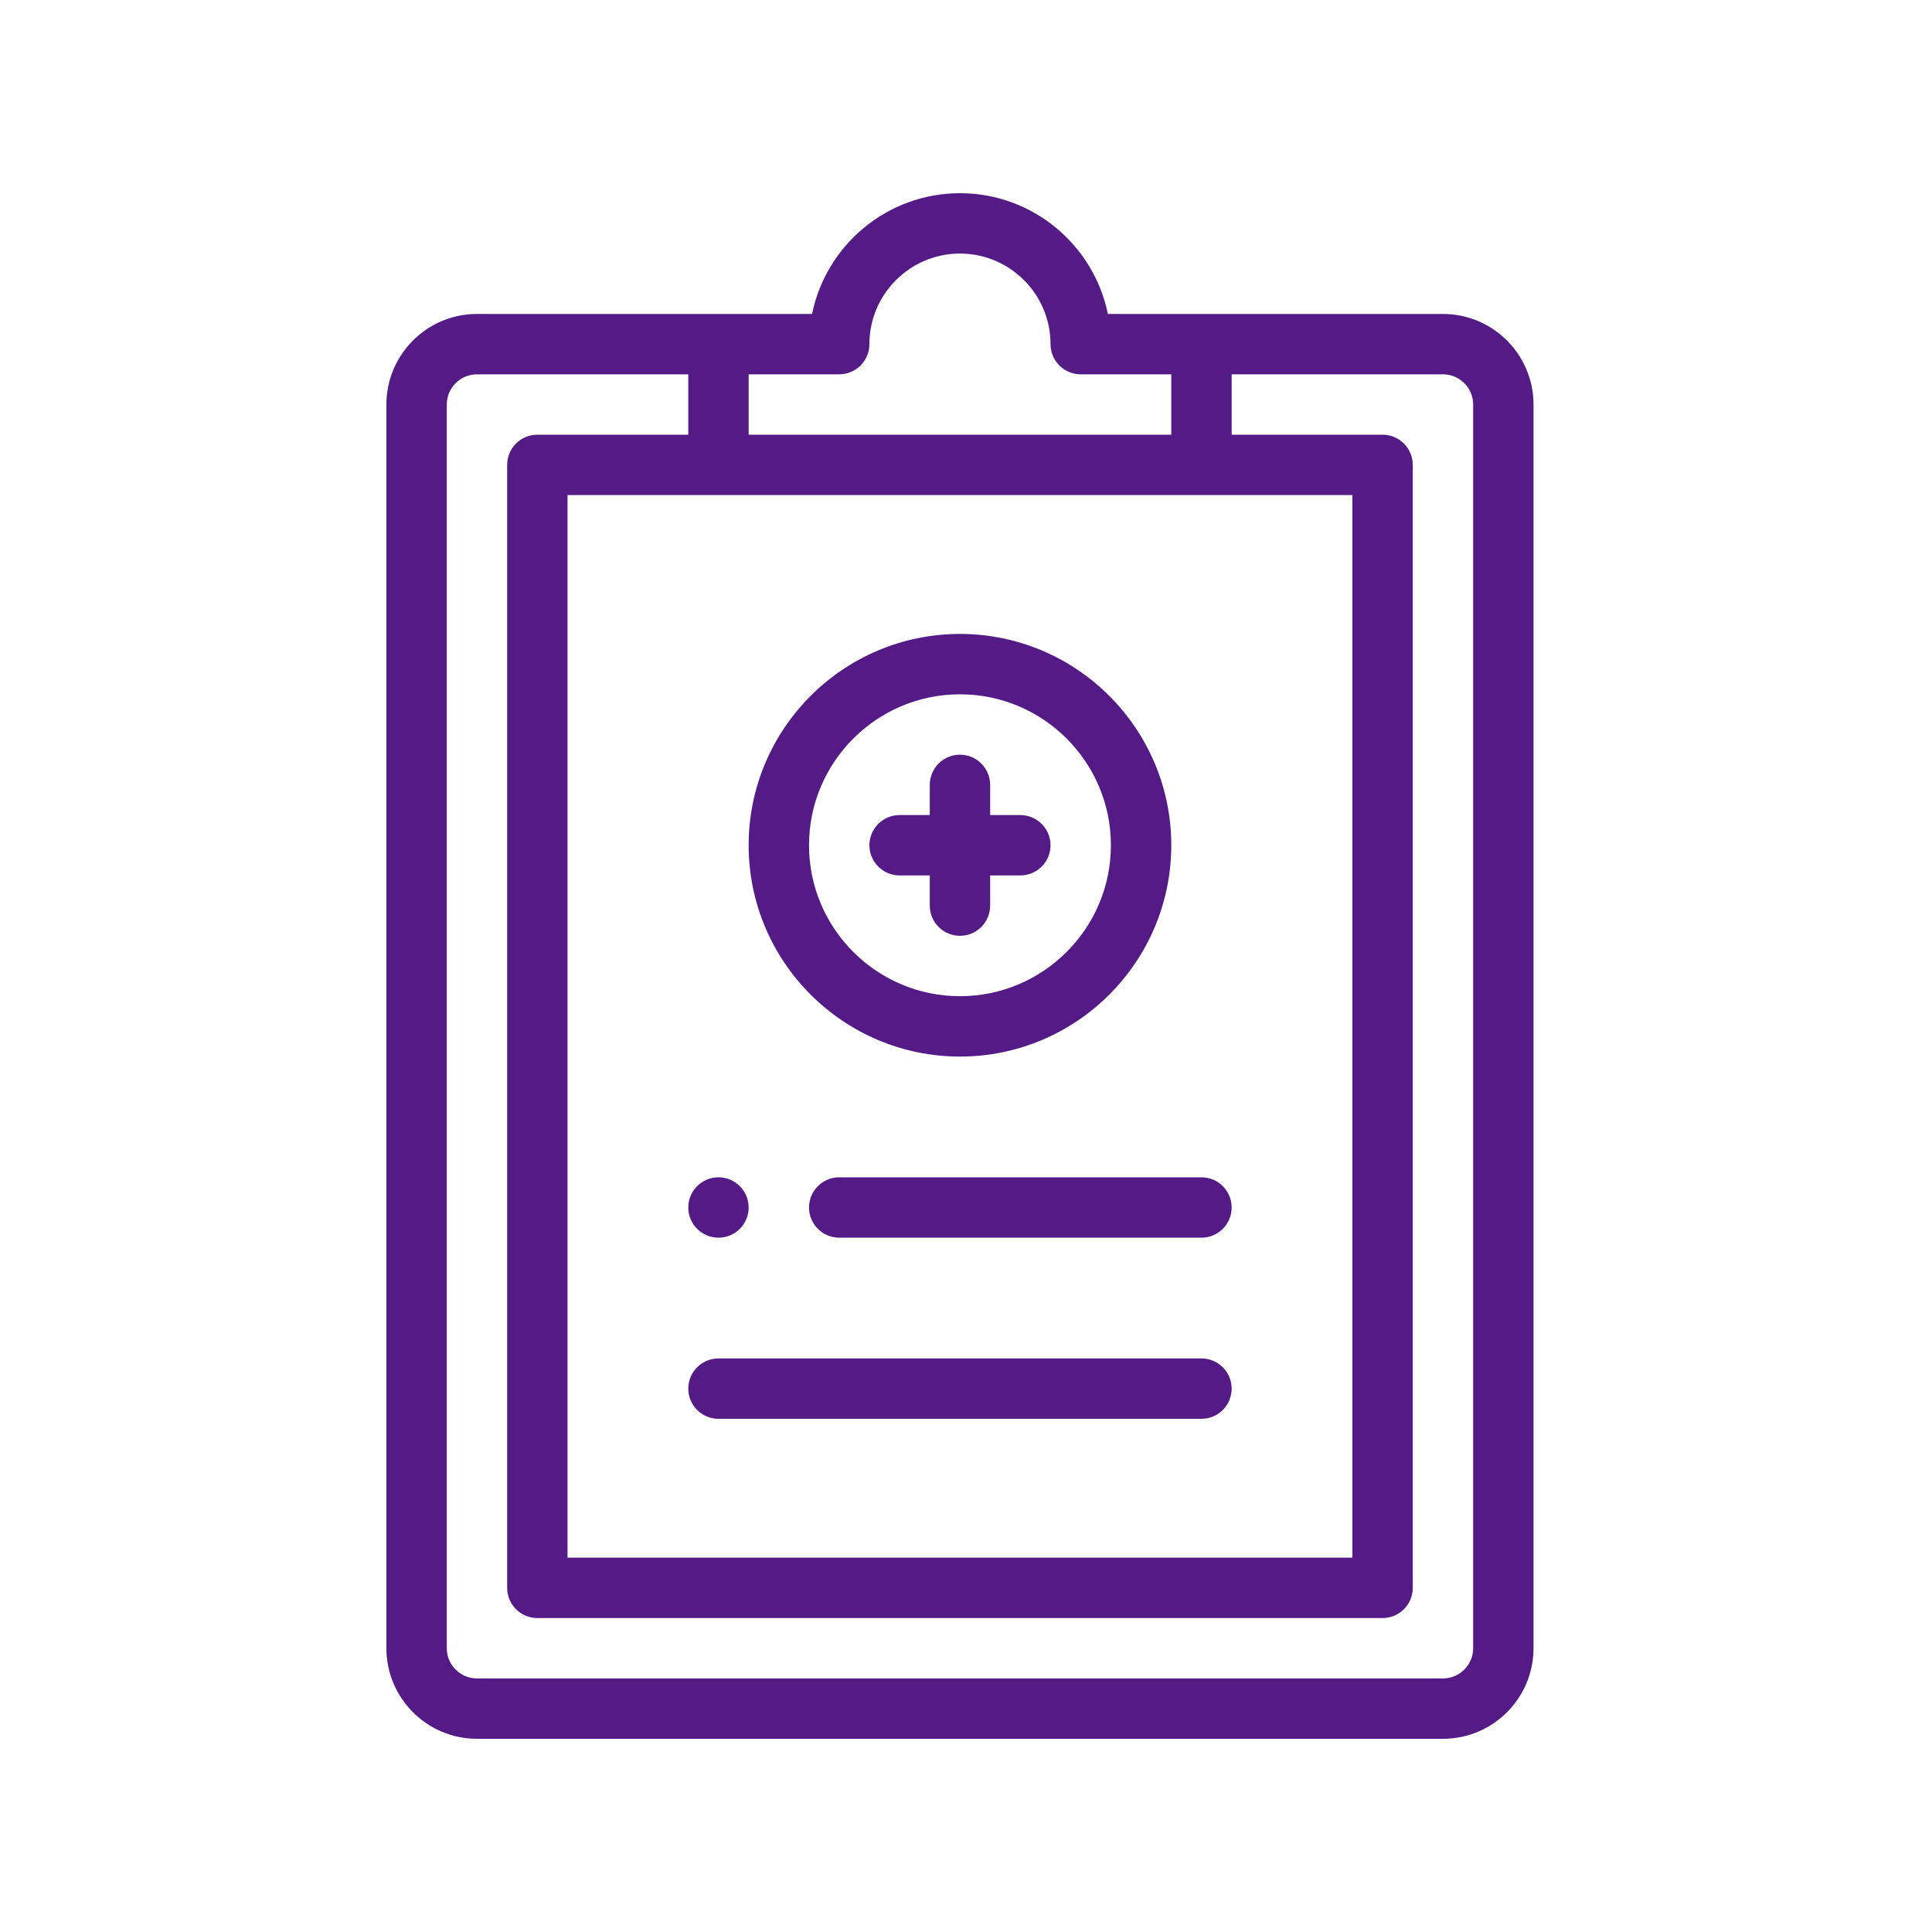
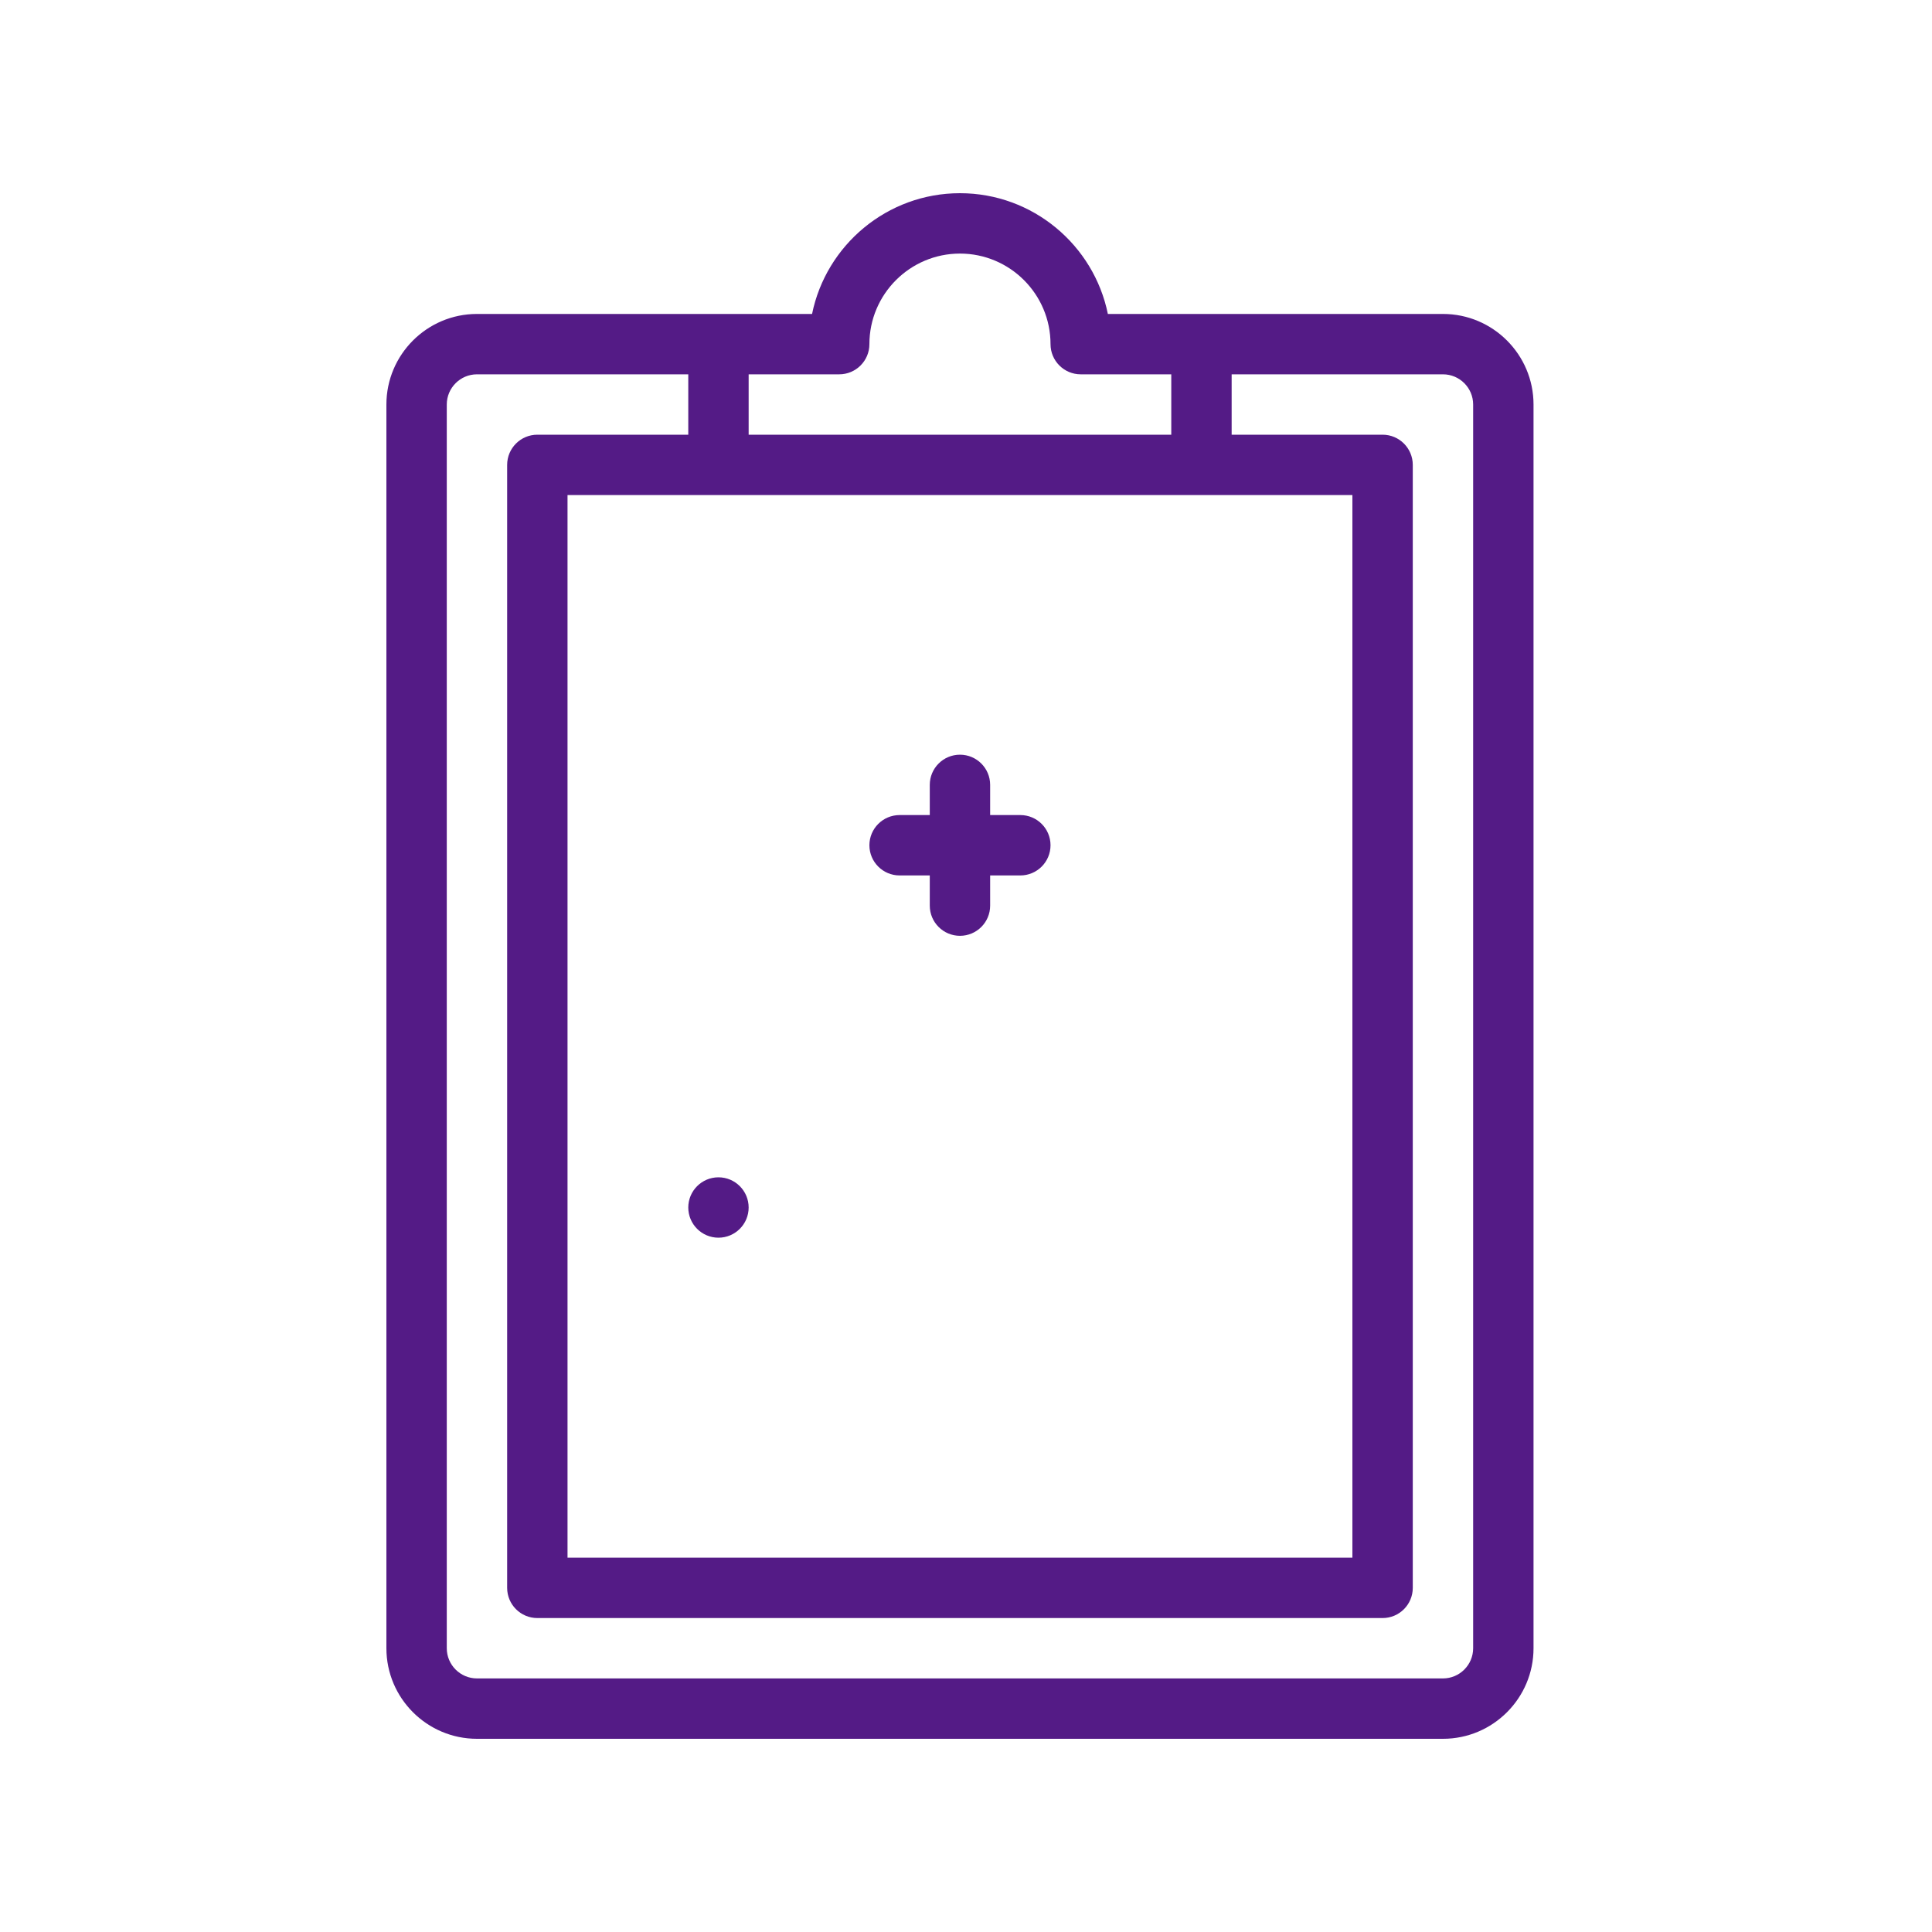
<svg xmlns="http://www.w3.org/2000/svg" width="80" height="80" viewBox="0 0 80 80" fill="none">
  <path d="M29.75 48.75C29.06 48.75 28.5 49.31 28.5 50C28.5 50.69 29.06 51.25 29.75 51.25C30.44 51.25 31 50.69 31 50C31 49.31 30.44 48.75 29.75 48.75Z" fill="#541B86" />
  <path d="M59.75 13C58.381 13 47.173 13 45.874 13C45.294 10.151 42.768 8 39.75 8C36.732 8 34.206 10.151 33.626 13C32.327 13 21.119 13 19.75 13C17.682 13 16 14.682 16 16.75V68.25C16 70.318 17.682 72 19.75 72H59.75C61.818 72 63.5 70.318 63.5 68.25V16.75C63.5 14.682 61.818 13 59.75 13ZM31 15.5H34.75C35.44 15.5 36 14.94 36 14.25C36 12.182 37.682 10.5 39.75 10.5C41.818 10.5 43.5 12.182 43.5 14.25C43.5 14.94 44.06 15.5 44.75 15.5H48.5V18H31V15.5ZM56 20.5V64.5H23.5V20.5H56ZM61 68.25C61 68.939 60.439 69.5 59.75 69.5H19.75C19.061 69.5 18.5 68.939 18.5 68.25V16.75C18.5 16.061 19.061 15.5 19.75 15.5H28.5V18H22.25C21.56 18 21 18.56 21 19.25V65.75C21 66.44 21.56 67 22.25 67H57.25C57.94 67 58.5 66.44 58.5 65.75V19.25C58.5 18.56 57.94 18 57.25 18H51V15.5H59.75C60.439 15.5 61 16.061 61 16.75V68.25Z" fill="#541B86" />
-   <path d="M49.75 56.25H29.75C29.06 56.25 28.5 56.81 28.5 57.5C28.5 58.19 29.06 58.75 29.75 58.75H49.75C50.44 58.75 51 58.19 51 57.5C51 56.81 50.44 56.25 49.75 56.25Z" fill="#541B86" />
-   <path d="M49.75 48.75H34.75C34.06 48.75 33.5 49.31 33.5 50C33.5 50.69 34.06 51.25 34.75 51.25H49.75C50.44 51.25 51 50.69 51 50C51 49.31 50.44 48.75 49.75 48.75Z" fill="#541B86" />
-   <path d="M39.75 26.25C34.925 26.25 31 30.175 31 35C31 39.825 34.925 43.75 39.75 43.75C44.575 43.75 48.5 39.825 48.5 35C48.5 30.175 44.575 26.25 39.75 26.25ZM39.75 41.25C36.304 41.25 33.5 38.446 33.5 35C33.5 31.554 36.304 28.75 39.75 28.75C43.196 28.75 46 31.554 46 35C46 38.446 43.196 41.25 39.75 41.25Z" fill="#541B86" />
  <path d="M42.25 33.75H41V32.5C41 31.81 40.44 31.25 39.75 31.25C39.06 31.25 38.5 31.81 38.5 32.5V33.75H37.25C36.56 33.75 36 34.31 36 35C36 35.69 36.56 36.25 37.25 36.25H38.5V37.5C38.5 38.19 39.06 38.75 39.75 38.75C40.44 38.75 41 38.19 41 37.5V36.25H42.25C42.94 36.25 43.5 35.69 43.5 35C43.5 34.31 42.94 33.75 42.25 33.75Z" fill="#541B86" />
</svg>